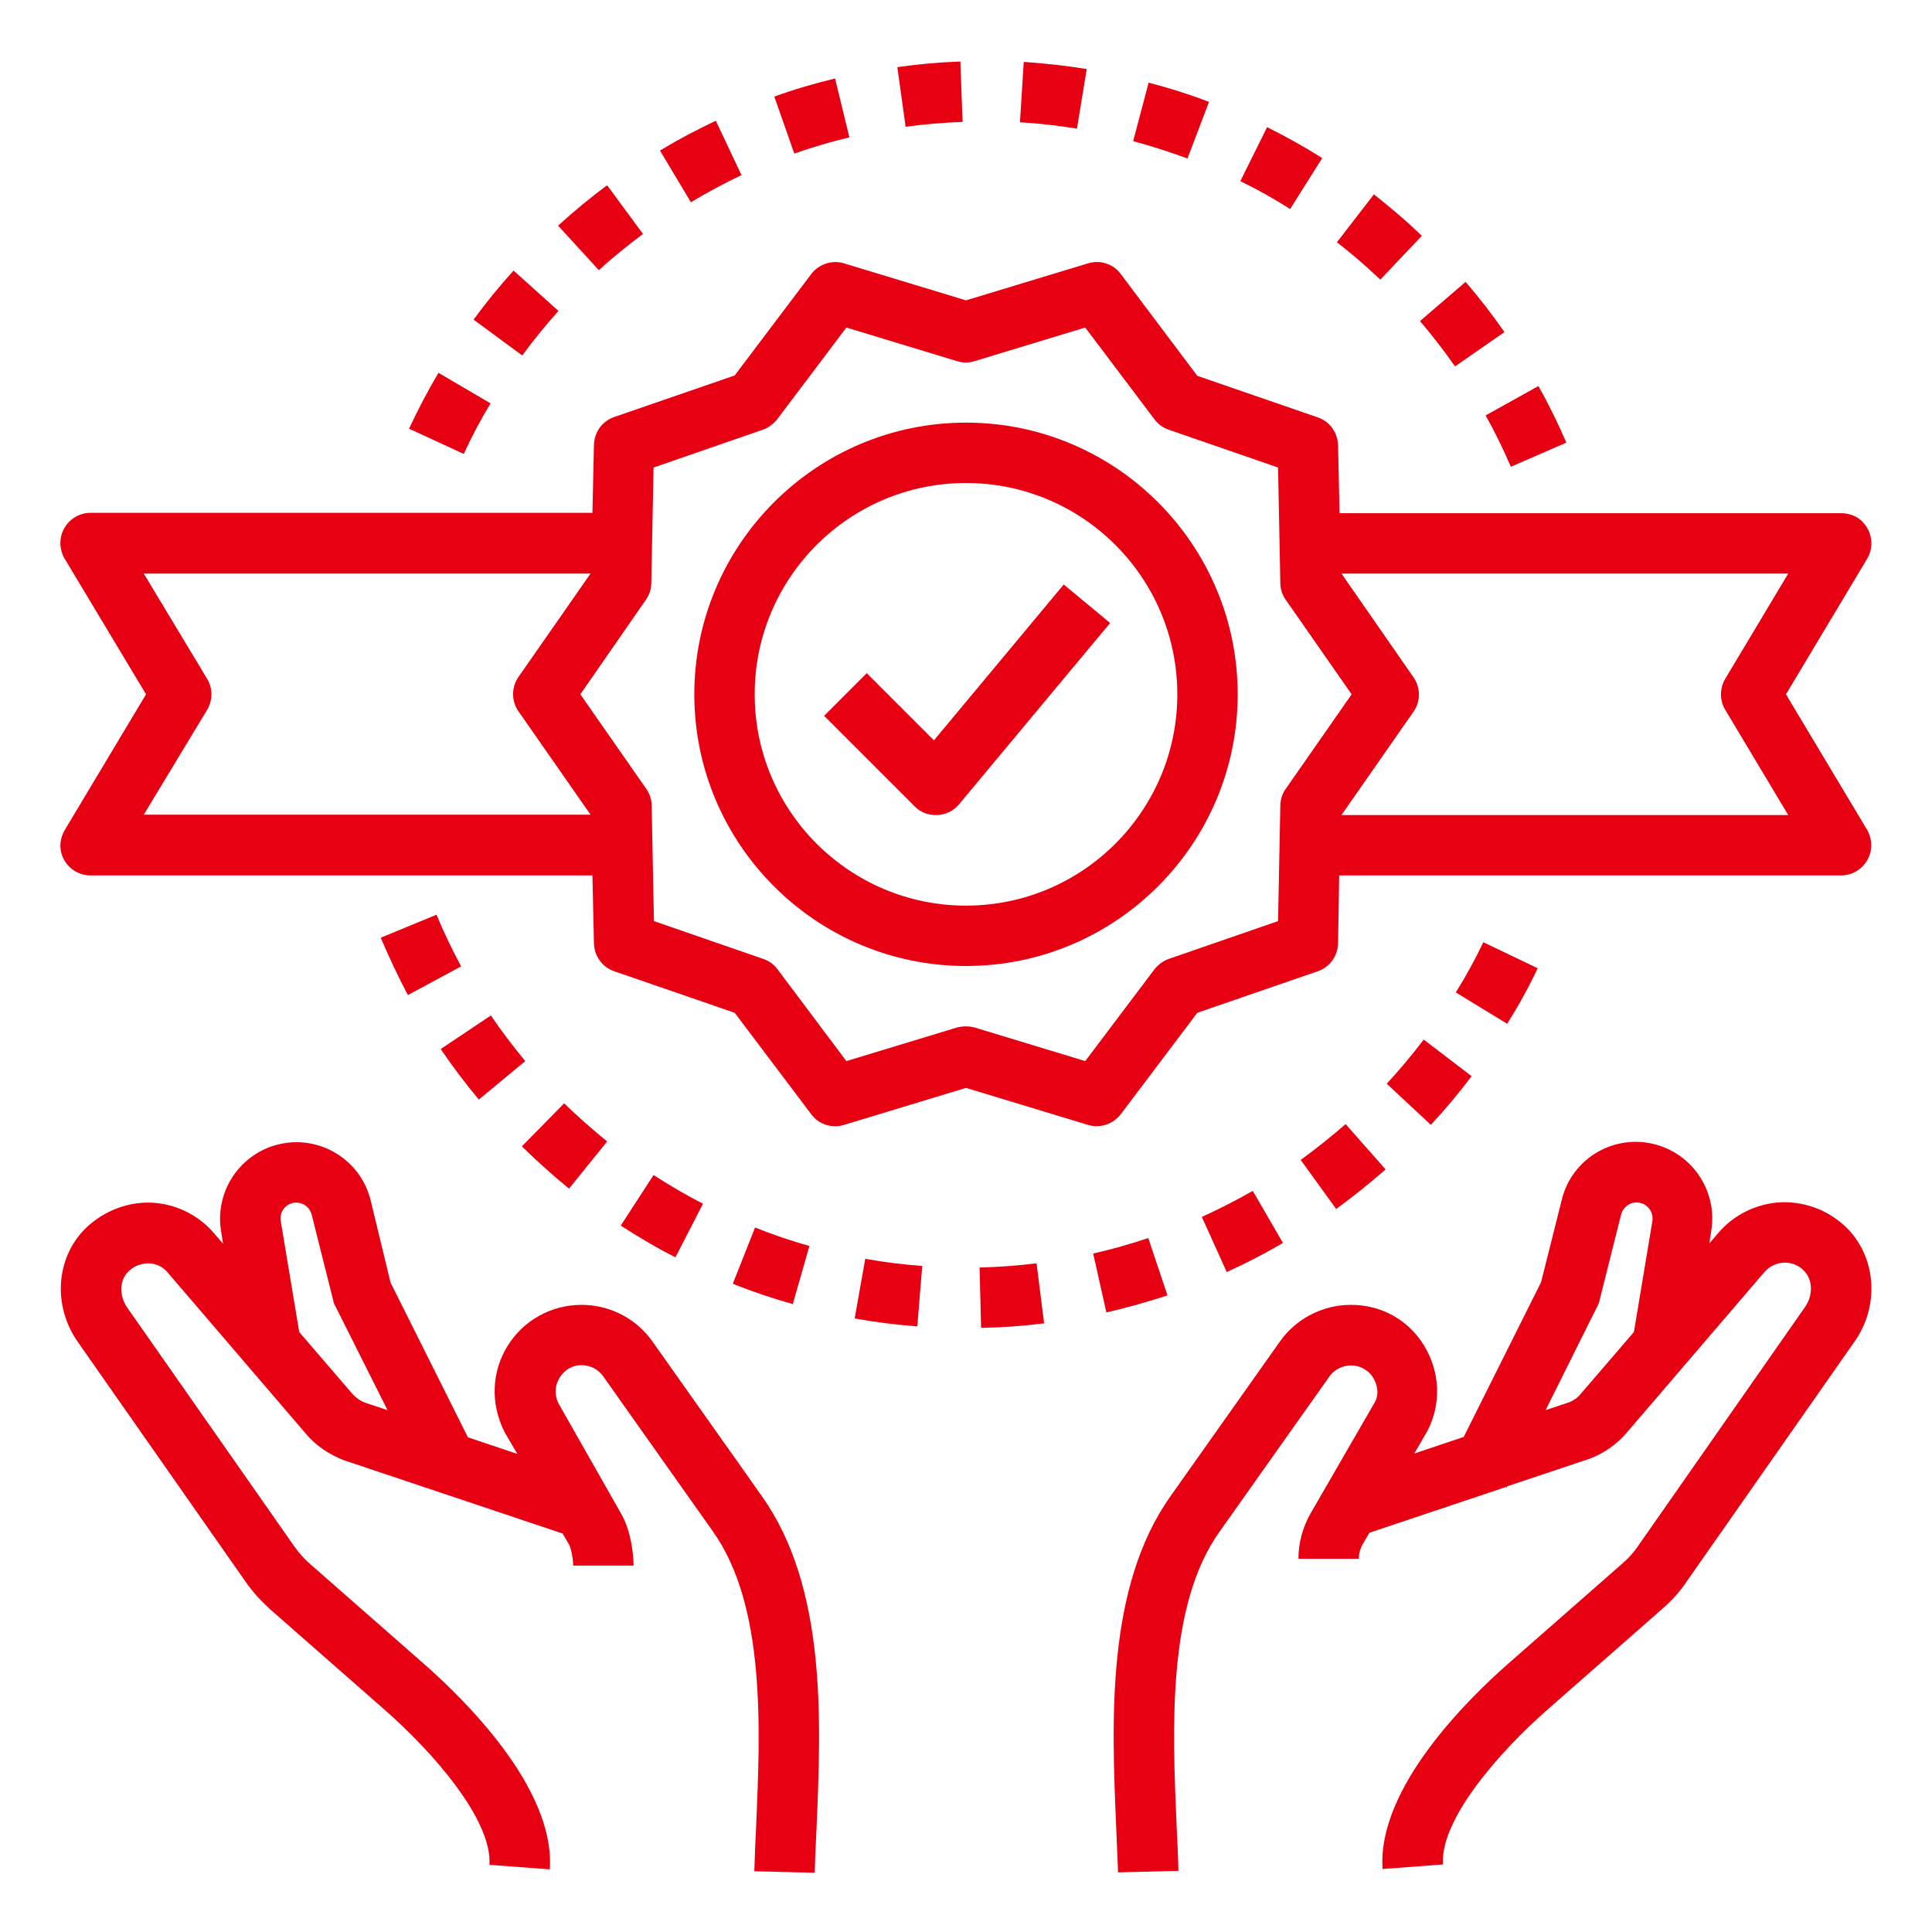
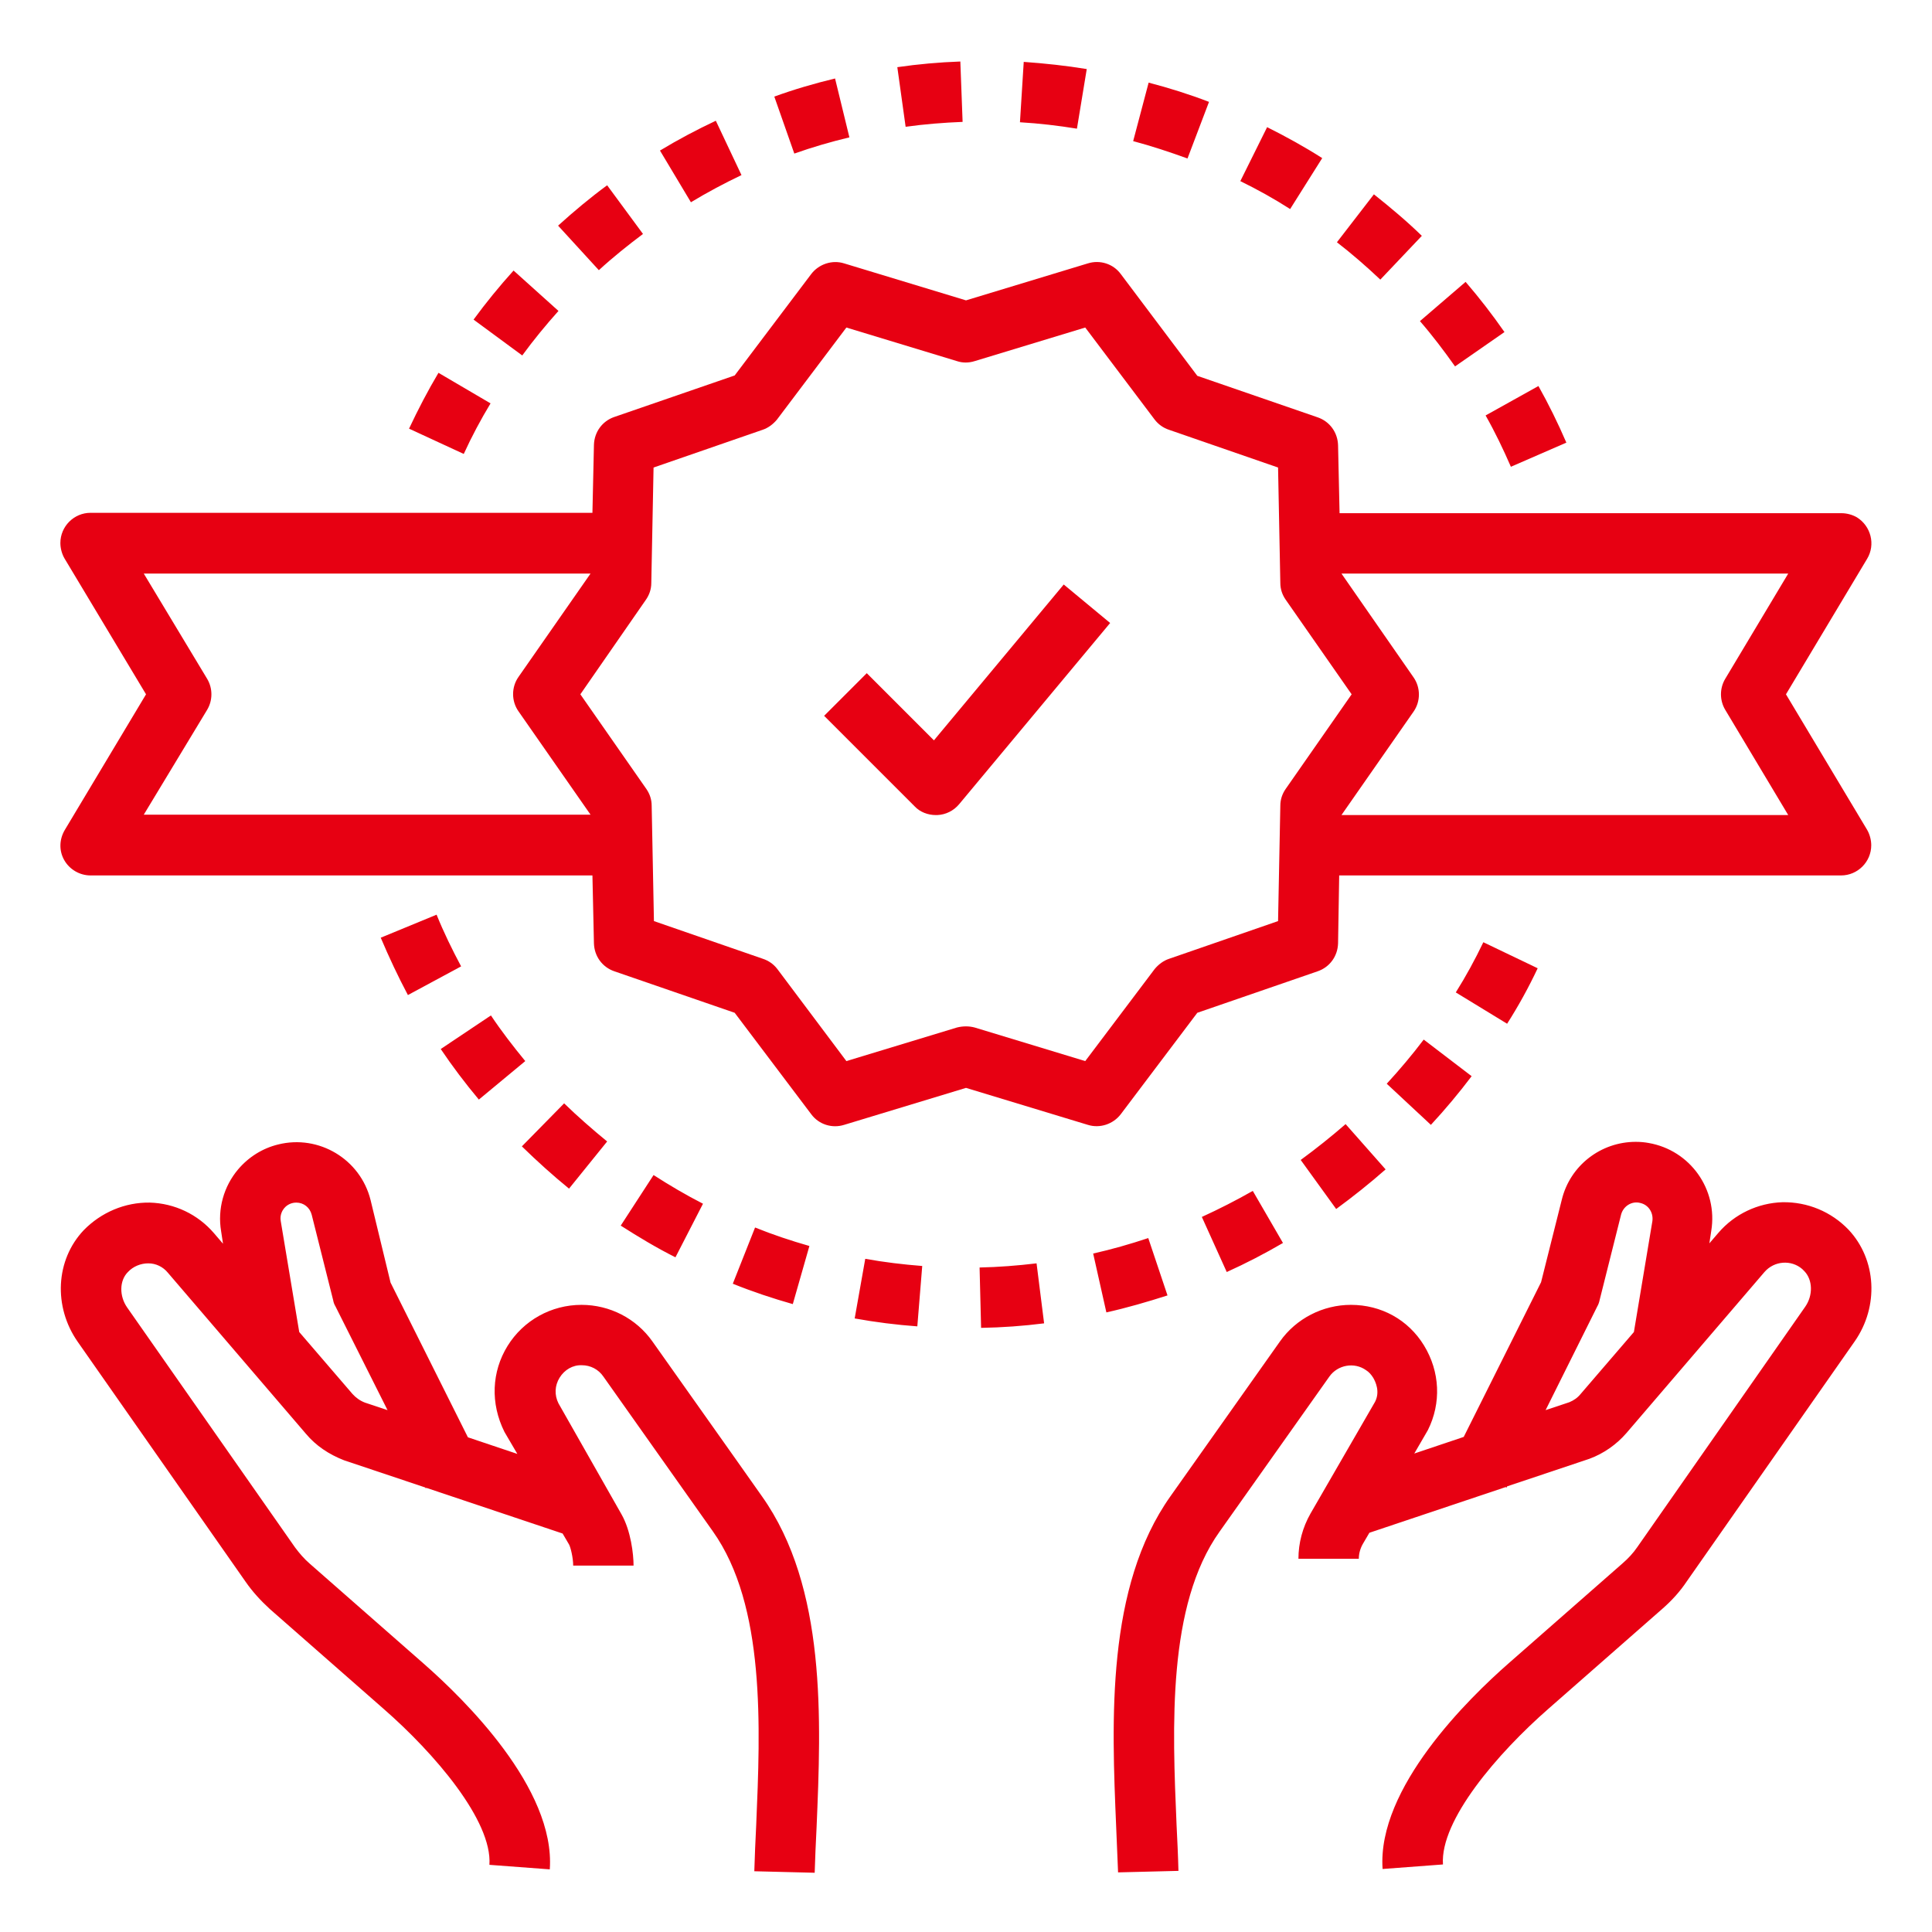
<svg xmlns="http://www.w3.org/2000/svg" version="1.1" id="Слой_1" x="0px" y="0px" viewBox="0 0 512 512" style="enable-background:new 0 0 512 512;" xml:space="preserve">
  <style type="text/css">
	.st0{fill:#E70012;}
</style>
  <g>
-     <path class="st0" d="M256,256c39.7,0,72-32.3,72-72s-32.3-72-72-72s-72,32.3-72,72S216.3,256,256,256z M256,128   c30.9,0,56,25.1,56,56s-25.1,56-56,56s-56-25.1-56-56S225.1,128,256,128z" />
    <path class="st0" d="M17,227.9c1.4,2.5,4.1,4.1,7,4.1h133l0.4,18c0.1,3.4,2.2,6.3,5.4,7.4l31.9,11l20.3,26.9c2,2.7,5.5,3.8,8.7,2.8   l32.3-9.8l32.3,9.8c3.2,1,6.7-0.2,8.7-2.8l20.3-26.9l31.9-11c3.2-1.1,5.3-4,5.4-7.4l0.3-18h133c4.4,0,8-3.6,8-8   c0-1.4-0.4-2.9-1.1-4.1L473.3,184l21.5-35.9c2.3-3.8,1-8.7-2.7-11c-1.2-0.7-2.7-1.1-4.1-1.1H355l-0.4-18c-0.1-3.4-2.2-6.3-5.4-7.4   l-31.9-11L297,72.6c-2-2.7-5.5-3.8-8.7-2.8L256,79.6l-32.3-9.8c-3.2-1-6.7,0.2-8.7,2.8l-20.3,26.9l-31.9,11c-3.2,1.1-5.3,4-5.4,7.4   l-0.4,18H24c-4.4,0-8,3.6-8,8c0,1.4,0.4,2.9,1.1,4.1L38.7,184l-21.5,35.9C15.7,222.4,15.6,225.4,17,227.9z M473.9,152l-16.7,27.9   c-1.5,2.5-1.5,5.7,0,8.2l16.7,27.9H355.5l19.1-27.4c1.9-2.7,1.9-6.4,0-9.1L355.5,152H473.9z M171.2,158.9c0.9-1.3,1.4-2.8,1.4-4.4   l0.6-30.6l28.9-10c1.5-0.5,2.8-1.5,3.8-2.7l18.4-24.4l29.3,8.9c1.5,0.5,3.1,0.5,4.7,0l29.3-8.9l18.4,24.4c1,1.3,2.3,2.2,3.8,2.7   l28.9,10l0.6,30.6c0,1.6,0.5,3.1,1.4,4.4l17.5,25.1l-17.5,25.1c-0.9,1.3-1.4,2.8-1.4,4.4l-0.6,30.6l-28.9,10   c-1.5,0.5-2.8,1.5-3.8,2.7l-18.4,24.4l-29.3-8.9c-1.5-0.4-3.1-0.4-4.7,0l-29.3,8.9L206,256.8c-1-1.3-2.3-2.2-3.8-2.7l-28.9-10   l-0.6-30.6c0-1.6-0.5-3.1-1.4-4.4L153.8,184L171.2,158.9z M54.9,188.1c1.5-2.5,1.5-5.7,0-8.2L38.1,152h118.4l-19.1,27.4   c-1.9,2.7-1.9,6.4,0,9.1l19.1,27.4H38.1L54.9,188.1z" />
    <path class="st0" d="M248,216l0.4,0c2.2-0.1,4.3-1.1,5.8-2.9l40-48l-12.3-10.2l-34.4,41.3l-17.8-17.8l-11.3,11.3l24,24   C243.8,215.2,245.9,216,248,216z M295.8,484.2c0.2,4,0.3,8,0.5,12l16-0.4c-0.1-4.1-0.3-8.1-0.5-12.2c-1.1-25.9-2.5-58.2,11.4-77.7   l29.1-41.1c2.2-3.1,6.6-3.9,9.7-1.7c0.8,0.5,1.4,1.2,1.9,2c0.6,1,1.9,3.7,0.5,6.4l-17.1,29.6c-2.1,3.7-3.2,7.8-3.2,12h16   c0-1.4,0.4-2.8,1.1-4l1.7-2.9l36.1-12.1l0.3,0.1l0.1-0.3l21.8-7.3c3.8-1.4,7.2-3.8,9.8-6.8l36.6-42.7c2.6-3,7.1-3.3,10-0.8   c0.2,0.2,0.4,0.4,0.6,0.6c2.2,2.3,2.3,6.4,0.2,9.4L433.9,410c-1.1,1.6-2.4,3-3.9,4.3l-30.2,26.5c-10.5,9.2-34.9,33-33.4,54.5   l16-1.2c-0.8-11.7,14.5-29.5,28-41.3l30.2-26.5c2.4-2.1,4.6-4.5,6.4-7.2l44.5-63.6c6.5-9.3,5.8-21.7-1.6-29.6   c-4.6-4.8-10.9-7.4-17.5-7.3c-6.5,0.2-12.7,3.1-17,8.1l-2.4,2.8l0.5-3.3c1.8-11-5.6-21.4-16.6-23.3c-1.1-0.2-2.2-0.3-3.4-0.3   c-9.3,0-17.4,6.3-19.6,15.3l-5.5,21.9l-20.5,41l-13.1,4.4l3.6-6.2c3.6-7.2,3.2-15.5-1-22.4S366,345.8,358,345.8   c-7.4,0-14.5,3.6-18.8,9.7l-29,41C293.1,420.6,294.6,455.9,295.8,484.2L295.8,484.2z M423.3,346.2c0.3-0.5,0.5-1.1,0.6-1.6   l5.7-22.7c0.6-2.3,2.9-3.7,5.1-3.1c2.2,0.5,3.5,2.6,3.2,4.8L433,353l-14.1,16.4c-0.8,1-1.8,1.7-3,2.2l-6.3,2.1L423.3,346.2z    M154.2,361.8c2.3,0,4.4,1.1,5.7,3l29,41c14,19.7,12.6,52,11.5,77.9c-0.2,4.2-0.4,8.3-0.5,12.2l16,0.4c0.1-3.8,0.3-7.8,0.5-12   c1.2-28.4,2.7-63.6-14.5-87.8l0,0c-1.6-2.3-7.2-10.2-29-41c-4.3-6.1-11.3-9.7-18.8-9.7c-8,0-15.4,4.1-19.6,10.9   c-4.2,6.8-4.6,15.2-0.8,22.8l3.4,5.8l-13.1-4.4l-20.5-41L98.2,318c-2.7-10.8-13.7-17.4-24.5-14.7c-4.1,1-7.8,3.3-10.6,6.6   c-3.8,4.5-5.5,10.5-4.5,16.4l0.5,3.3l-2.4-2.8c-4.3-5-10.4-7.9-17-8.1c-6.6-0.1-12.9,2.6-17.5,7.3c-7.5,7.9-8.1,20.3-1.6,29.6   l44.5,63.6c1.8,2.6,4,5,6.4,7.2l30.2,26.5c13.4,11.7,28.8,29.6,28,41.3l16,1.2c1.5-21.5-22.8-45.2-33.4-54.5l-30.2-26.5   c-1.5-1.3-2.7-2.7-3.9-4.3l-44.5-63.6c-2.1-3-2.1-7.1,0.2-9.4c1.4-1.5,3.4-2.3,5.4-2.3c2,0,3.9,0.9,5.2,2.5l36.6,42.7   c2.6,3.1,6,5.4,10.1,7l21.5,7.2l0.1,0.2l0.2-0.1l36.1,12.1l1.7,2.9c0.4,0.7,1.1,3.5,1.1,5.6h16c0-3-0.7-9.2-3.2-13.6L148,371.9   c-1.1-2.2-1-4.7,0.3-6.8C149.6,363,151.8,361.7,154.2,361.8L154.2,361.8z M96.7,371.7c-1.3-0.5-2.4-1.3-3.3-2.3L79.3,353l-4.9-29.4   c-0.3-1.7,0.5-2.9,0.9-3.4s1.5-1.5,3.2-1.5c2,0,3.6,1.3,4.1,3.2l5.7,22.7c0.1,0.6,0.3,1.1,0.6,1.6l13.8,27.5L96.7,371.7z    M244.4,335.5c-5.1-0.4-10.1-1-15.1-1.9l-2.8,15.8c5.5,1,11.1,1.7,16.6,2.1L244.4,335.5z M274.7,334.8c-5,0.6-10.1,1-15.1,1.1   l0.4,16c5.6-0.1,11.2-0.5,16.7-1.2L274.7,334.8z M214.5,330.2c-4.9-1.4-9.7-3-14.4-4.9l-5.9,14.9c5.2,2.1,10.6,3.9,15.9,5.4   L214.5,330.2z M289.7,332.2l3.5,15.6c5.4-1.2,10.9-2.8,16.2-4.5l-5.1-15.2C299.5,329.7,294.6,331.1,289.7,332.2z M186.3,319   c-4.5-2.3-8.9-4.9-13.1-7.6l-8.7,13.4c4.7,3,9.5,5.9,14.5,8.4L186.3,319z M332,315.6c-4.4,2.5-8.9,4.8-13.5,6.9l6.6,14.6   c5.1-2.3,10.1-4.9,14.9-7.7L332,315.6z M160.9,302.5c-3.9-3.2-7.8-6.6-11.4-10.1l-11.2,11.4c4,3.9,8.2,7.7,12.5,11.2L160.9,302.5z    M356.6,297.9c-3.8,3.3-7.8,6.5-11.9,9.5l9.4,13c4.5-3.3,8.9-6.8,13.1-10.5L356.6,297.9z M116.8,278c3.1,4.6,6.5,9.1,10.1,13.4   l12.3-10.2c-3.2-3.9-6.3-7.9-9.1-12.1L116.8,278z M367.5,287.2l11.7,10.9c3.8-4.1,7.4-8.4,10.8-12.9l-12.7-9.7   C374.2,279.6,370.9,283.5,367.5,287.2L367.5,287.2z M100.9,248.5c2.2,5.2,4.6,10.3,7.2,15.2l14.1-7.6c-2.4-4.5-4.6-9-6.5-13.7   L100.9,248.5z M407.5,256.6l-14.4-6.9c-2.2,4.6-4.6,9-7.3,13.3l13.6,8.3C402.4,266.6,405.1,261.7,407.5,256.6L407.5,256.6z    M108.4,113.6l14.5,6.7c2.1-4.6,4.5-9.1,7.1-13.4l-13.8-8.1C113.4,103.5,110.8,108.5,108.4,113.6z M415.1,117.3   c-2.2-5.1-4.7-10.2-7.4-15l-14,7.8c2.5,4.4,4.7,9,6.7,13.6L415.1,117.3z M148,82.4l-11.9-10.7c-3.8,4.2-7.3,8.5-10.6,13l12.9,9.5   C141.4,90.1,144.6,86.2,148,82.4z M398.7,88c-3.2-4.6-6.6-9-10.3-13.3l-12.1,10.4c3.3,3.8,6.4,7.9,9.3,12L398.7,88z M158.7,71.6   c3.7-3.4,7.7-6.6,11.7-9.6l-9.5-12.9c-4.5,3.3-8.8,6.9-13,10.7L158.7,71.6z M354.3,64.2c4,3.1,7.8,6.4,11.5,9.9l11-11.6   c-4-3.9-8.3-7.5-12.7-11L354.3,64.2z M196.5,46.4L189.7,32c-5.1,2.4-10,5-14.8,7.9l8.2,13.7C187.4,51,191.9,48.6,196.5,46.4   L196.5,46.4z M328.7,48c4.5,2.2,9,4.7,13.2,7.4l8.5-13.5c-4.7-3-9.6-5.7-14.6-8.2L328.7,48z M210.5,40.7c4.8-1.7,9.6-3.1,14.6-4.3   l-3.8-15.6c-5.4,1.3-10.9,2.9-16.1,4.8L210.5,40.7z M320.4,27c-5.2-2-10.6-3.7-16-5.1l-4.1,15.5c4.9,1.3,9.7,2.9,14.4,4.6L320.4,27   z M240,33.6c5-0.7,10.1-1.1,15.1-1.3l-0.6-16c-5.6,0.2-11.2,0.7-16.7,1.5L240,33.6z M270.3,32.4c5.1,0.3,10.2,0.9,15.1,1.7   l2.6-15.8c-5.5-0.9-11.1-1.5-16.7-1.9L270.3,32.4z" />
  </g>
</svg>